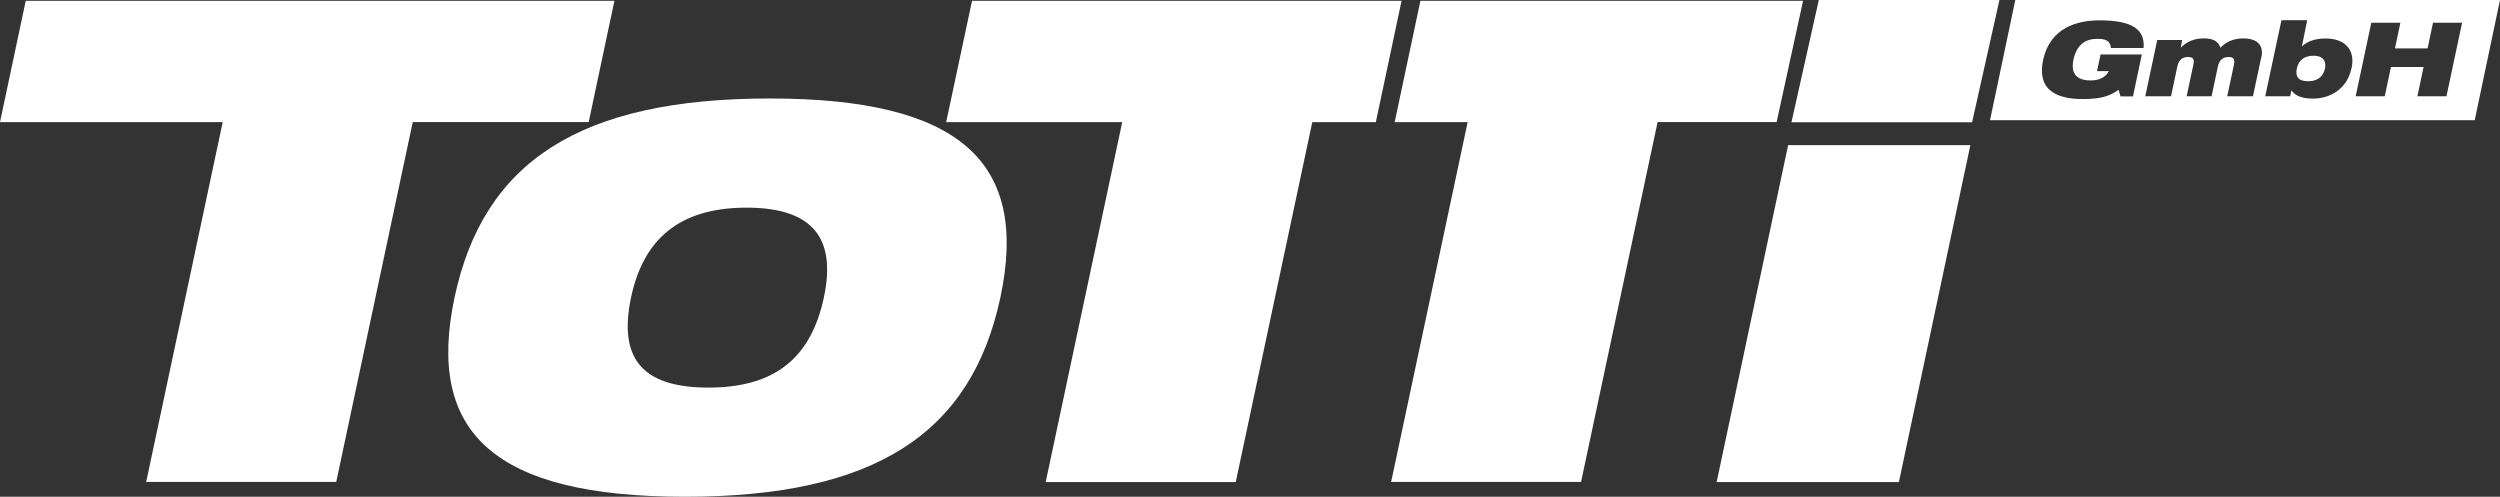
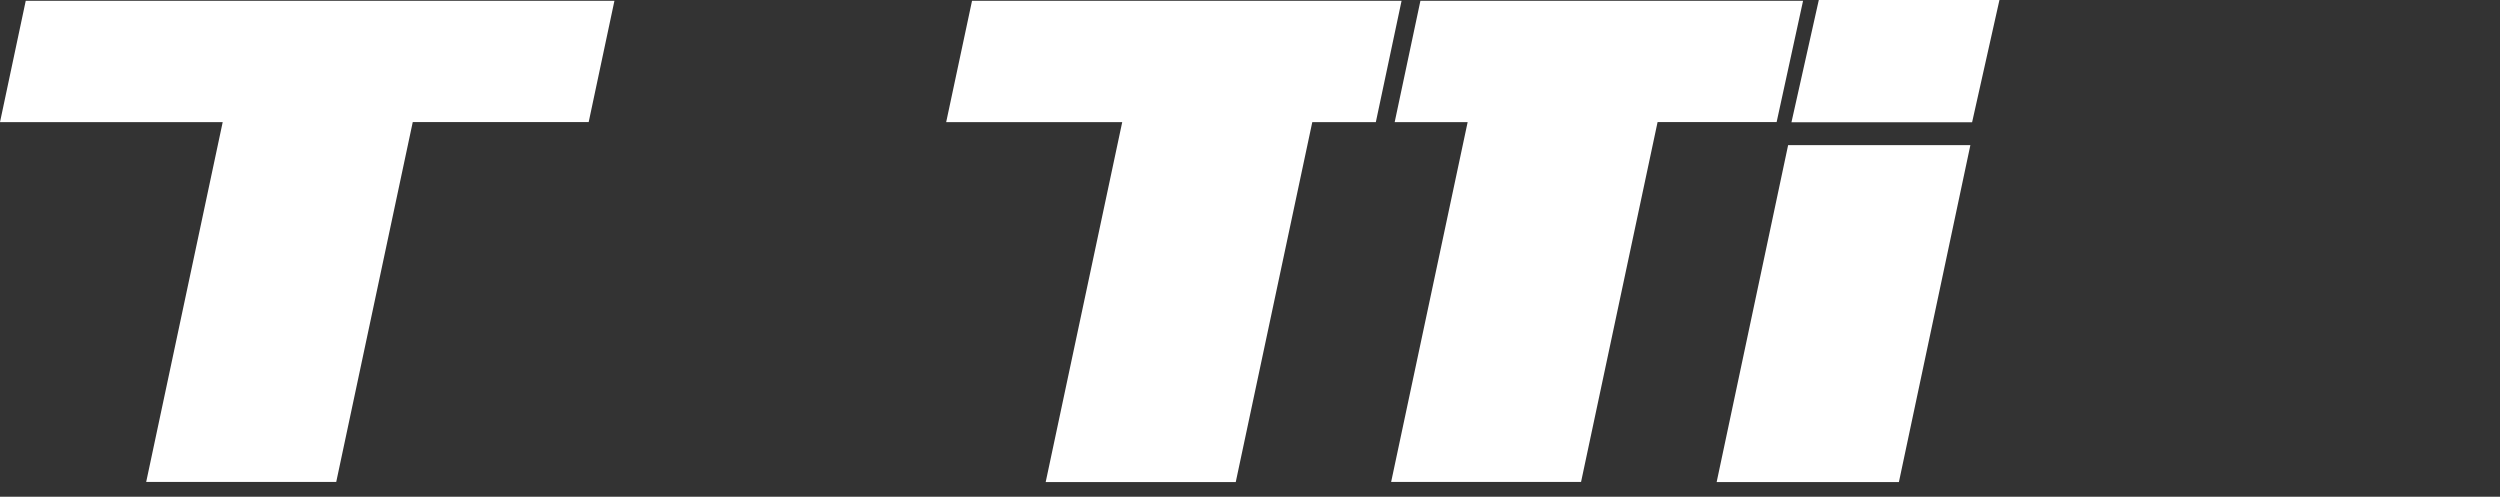
<svg xmlns="http://www.w3.org/2000/svg" viewBox="0 0 217.56 43.23" id="Ebene_1">
  <rect x="0" y="0" width="217.56" height="43.23" fill="#333333" stroke="none" />
  <defs>
    <style>
      .cls-1 {
        fill: #fff;
      }
    </style>
  </defs>
  <path d="M12.72,41.94h16.54l6.66-31.32h15.31L53.47.07H2.24L0,10.63h19.38l-6.66,31.32ZM97.65,10.63h-15.31L84.59.07h37.38l-2.24,10.56h-5.53l-6.66,31.32h-16.54l6.66-31.32ZM121.05,41.94h16.54l6.66-31.32h10.36S156.91.07,156.91.07h-33.3l-2.24,10.56h6.35l-6.66,31.32ZM155.6,12.63h15.87l-6.22,29.32h-15.86l6.22-29.32ZM155.9,10.64h15.72l2.38-10.64h-15.72l-2.38,10.64Z" class="cls-1" />
-   <path d="M71.7,25.87c-1.1,5.16-4.13,7.86-10.06,7.86s-7.81-2.7-6.72-7.86c1.07-5.04,4.18-7.8,10.05-7.8s7.8,2.76,6.73,7.8M66.99,8.57c-16.54,0-24.92,5.51-27.43,17.3-2.52,11.85,3.52,17.36,20.06,17.36s24.92-5.51,27.44-17.36c2.51-11.79-3.54-17.3-20.07-17.3" class="cls-1" />
-   <path d="M214.26,1.98l-1.36,6.4h-2.53l.54-2.55h-2.84l-.54,2.55h-2.53l1.36-6.4h2.53l-.47,2.23h2.84l.47-2.23h2.53ZM204.63,5.96c-.39,1.82-1.89,2.62-3.34,2.62-.99,0-1.56-.25-1.88-.72l-.11.52h-2.17l1.41-6.62h2.24l-.46,2.28c.49-.47,1.18-.69,2.09-.69,1.45,0,2.62.8,2.23,2.62M196.78,5l-.72,3.38h-2.24l.59-2.77c.1-.49-.07-.65-.46-.65-.47,0-.81.22-.94.82l-.55,2.6h-2.17l.59-2.77c.11-.49-.07-.65-.46-.65-.47,0-.81.22-.94.82l-.55,2.6h-2.24l1.04-4.9h2.17l-.12.67c.45-.46,1.07-.81,2-.81s1.29.33,1.45.82c.4-.45,1.07-.82,1.98-.82,1.07,0,1.84.47,1.58,1.66M186.54,4.18h-2.85c0-.33-.15-.54-.35-.65-.22-.12-.5-.15-.83-.15-1.03,0-1.79.51-2.07,1.81-.25,1.18.24,1.81,1.5,1.81.82,0,1.31-.32,1.59-.81h-1.04l.31-1.45h3.59l-.77,3.65h-1.09l-.16-.58c-.78.58-1.65.81-3.1.81-1.78,0-4.09-.44-3.47-3.4.6-2.81,2.97-3.45,4.91-3.45,2.81,0,3.98.77,3.83,2.42M217.56,0h-42.18l-2.2,10.46h42.18L217.56,0Z" class="cls-1" />
-   <path d="M199.88,5.96c.15-.69.6-1.11,1.47-1.11.81,0,1.12.48.98,1.11-.14.65-.59,1.11-1.46,1.11s-1.14-.41-.99-1.11" class="cls-1" />
</svg>